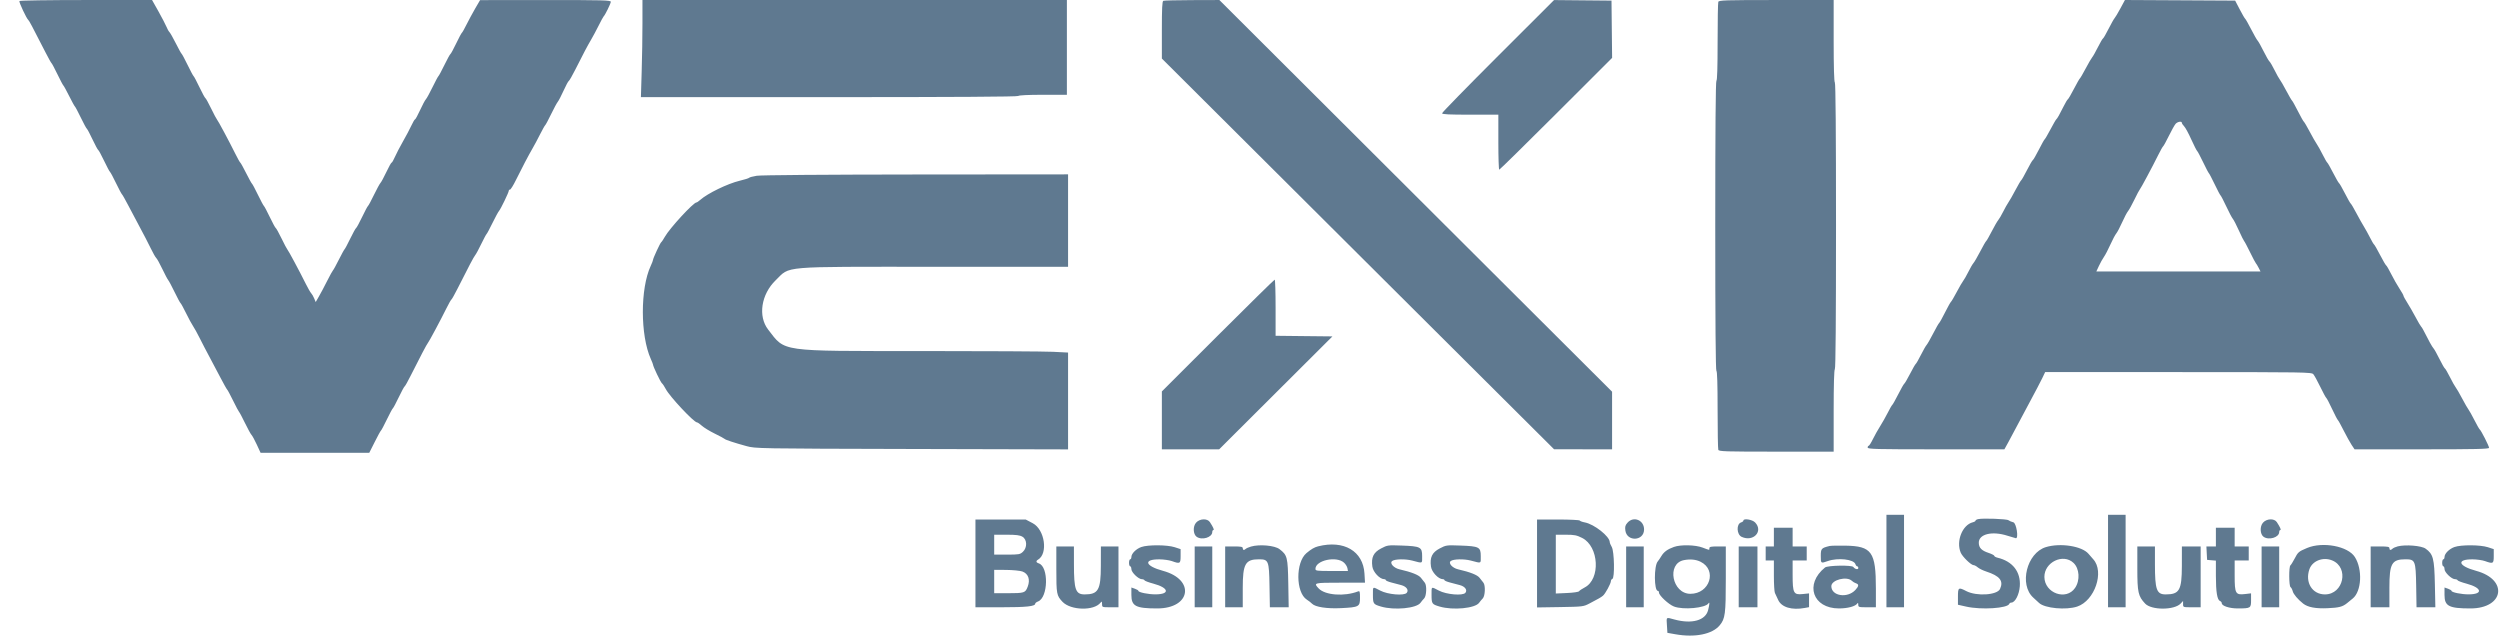
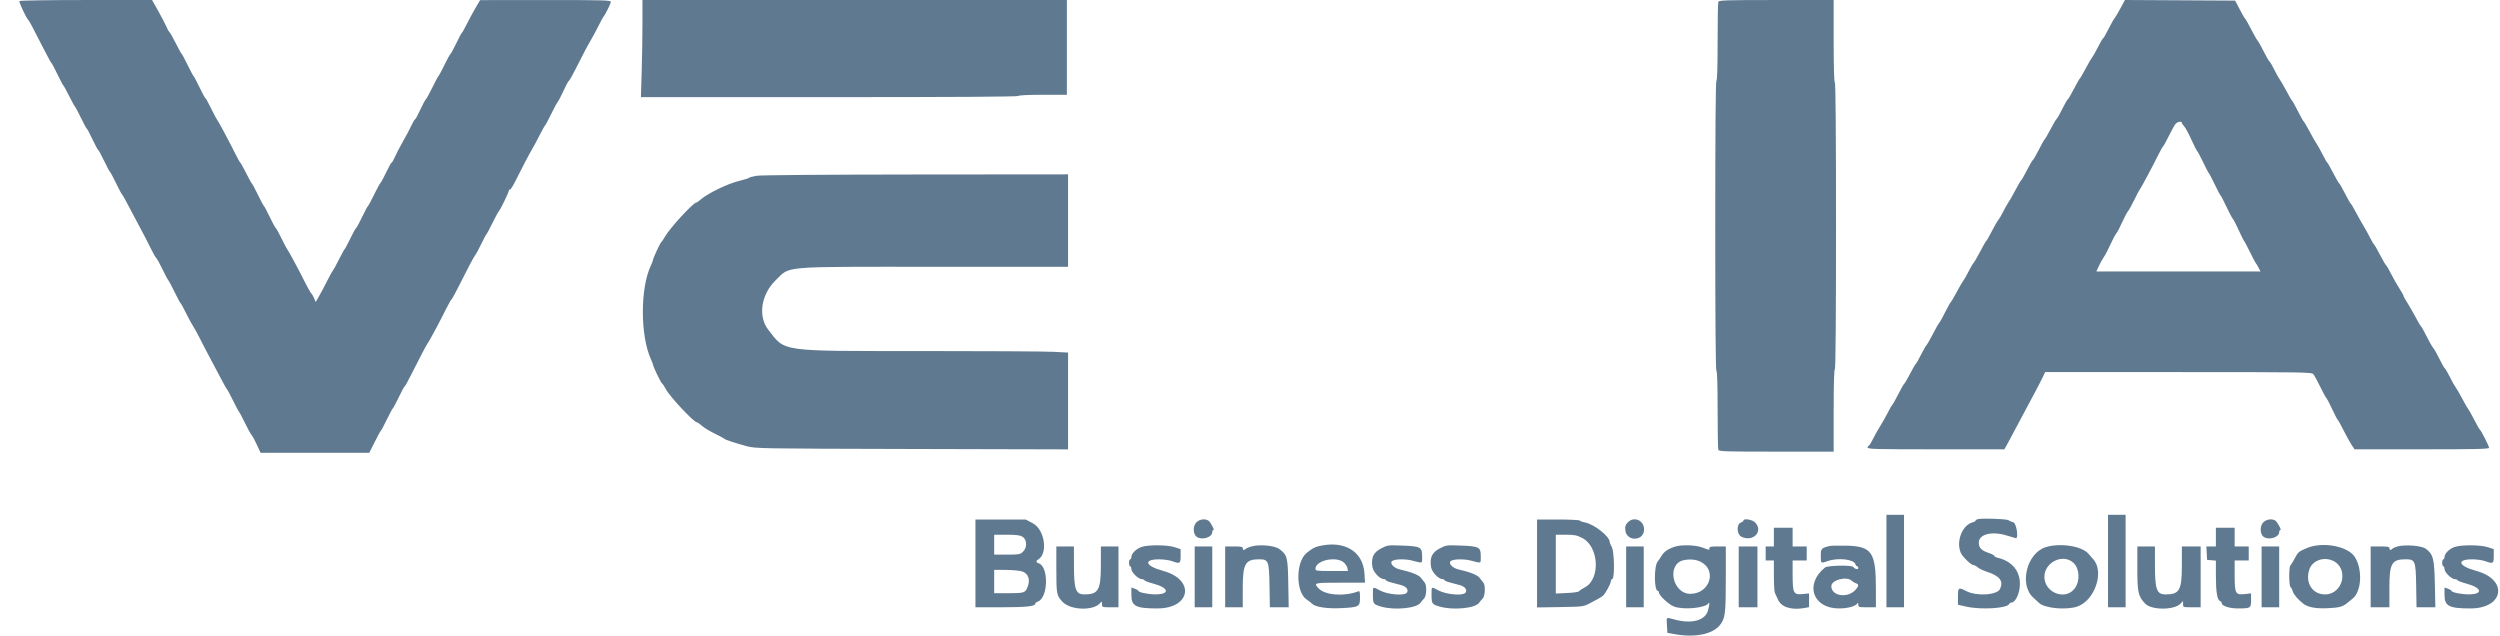
<svg xmlns="http://www.w3.org/2000/svg" width="118" height="30" viewBox="0 0 118 30" fill="none">
-   <path fill-rule="evenodd" clip-rule="evenodd" d="M54.909 0.038C54.856 0.059 54.84 0.387 54.84 1.415V2.764L64.095 11.985L73.351 21.205L74.721 21.207L76.09 21.208V19.848V18.488L66.822 9.245L57.554 0.001L56.266 0.005C55.558 0.008 54.947 0.022 54.909 0.038ZM70.709 2.641C69.255 4.093 68.066 5.31 68.066 5.347C68.066 5.397 68.394 5.413 69.394 5.413H70.722V6.711C70.722 7.425 70.741 8.009 70.764 8.009C70.787 8.009 71.995 6.822 73.449 5.371L76.092 2.732L76.077 1.38L76.063 0.029L74.707 0.016L73.351 0.003L70.709 2.641ZM57.482 15.837L54.84 18.475V19.841V21.208H56.192H57.544L60.217 18.543L62.89 15.878L61.549 15.864L60.208 15.849V14.524C60.208 13.796 60.189 13.2 60.166 13.2C60.143 13.2 58.935 14.387 57.482 15.837Z" fill="#5F7990" />
  <path fill-rule="evenodd" clip-rule="evenodd" d="M0.916 0.048C0.886 0.096 1.257 0.888 1.335 0.942C1.374 0.97 1.506 1.217 2.151 2.479C2.285 2.741 2.412 2.968 2.433 2.983C2.454 2.998 2.58 3.235 2.712 3.508C2.844 3.781 2.969 4.017 2.99 4.033C3.011 4.048 3.134 4.271 3.263 4.53C3.392 4.788 3.515 5.011 3.536 5.027C3.557 5.042 3.682 5.278 3.814 5.551C3.946 5.825 4.075 6.062 4.1 6.078C4.124 6.094 4.245 6.322 4.368 6.584C4.492 6.847 4.612 7.069 4.635 7.079C4.659 7.089 4.785 7.321 4.915 7.594C5.045 7.866 5.171 8.103 5.194 8.118C5.218 8.134 5.345 8.371 5.476 8.644C5.608 8.917 5.734 9.153 5.755 9.169C5.777 9.184 5.911 9.42 6.053 9.693C6.194 9.966 6.445 10.439 6.609 10.742C6.774 11.046 6.999 11.481 7.109 11.709C7.219 11.937 7.339 12.148 7.375 12.178C7.412 12.209 7.541 12.443 7.663 12.698C7.784 12.953 7.91 13.189 7.941 13.223C7.972 13.256 8.106 13.507 8.238 13.78C8.37 14.053 8.497 14.289 8.52 14.305C8.543 14.32 8.66 14.534 8.781 14.78C8.901 15.027 9.05 15.3 9.11 15.387C9.171 15.475 9.313 15.734 9.427 15.961C9.54 16.189 9.741 16.574 9.872 16.817C10.003 17.06 10.24 17.507 10.397 17.81C10.555 18.113 10.702 18.374 10.723 18.39C10.744 18.406 10.871 18.643 11.005 18.916C11.138 19.189 11.264 19.425 11.284 19.441C11.304 19.456 11.43 19.691 11.562 19.964C11.695 20.237 11.834 20.492 11.873 20.53C11.911 20.568 12.023 20.773 12.121 20.986L12.3 21.373H14.864H17.429L17.686 20.863C17.826 20.582 17.959 20.339 17.981 20.324C18.003 20.309 18.128 20.073 18.26 19.799C18.392 19.526 18.519 19.289 18.542 19.274C18.566 19.258 18.692 19.022 18.822 18.749C18.952 18.476 19.078 18.245 19.101 18.235C19.124 18.225 19.256 17.989 19.395 17.71C19.784 16.931 20.162 16.213 20.199 16.182C20.239 16.149 20.802 15.099 21.071 14.553C21.177 14.34 21.282 14.154 21.306 14.138C21.331 14.123 21.458 13.896 21.59 13.635C22.123 12.577 22.362 12.124 22.43 12.043C22.47 11.996 22.598 11.759 22.715 11.515C22.833 11.273 22.946 11.061 22.966 11.046C22.987 11.031 23.113 10.795 23.247 10.521C23.38 10.248 23.519 9.994 23.554 9.956C23.63 9.876 24.015 9.078 24.015 9.001C24.015 8.971 24.041 8.948 24.073 8.948C24.105 8.948 24.232 8.743 24.355 8.492C24.61 7.972 24.957 7.311 25.146 6.987C25.218 6.866 25.37 6.58 25.485 6.352C25.6 6.124 25.712 5.925 25.733 5.91C25.755 5.895 25.881 5.659 26.014 5.385C26.146 5.112 26.289 4.849 26.33 4.8C26.371 4.752 26.494 4.516 26.602 4.276C26.711 4.036 26.821 3.831 26.847 3.821C26.873 3.81 27.009 3.574 27.149 3.296C27.529 2.541 27.734 2.152 27.9 1.873C27.982 1.735 28.141 1.437 28.254 1.212C28.366 0.986 28.474 0.789 28.492 0.774C28.559 0.717 28.83 0.164 28.83 0.084C28.83 0.011 28.451 0.001 25.745 0.003L22.66 0.005L22.428 0.403C22.301 0.623 22.117 0.964 22.019 1.161C21.922 1.358 21.823 1.532 21.801 1.547C21.778 1.563 21.656 1.791 21.53 2.054C21.404 2.318 21.282 2.541 21.26 2.551C21.238 2.561 21.11 2.793 20.977 3.066C20.844 3.339 20.717 3.576 20.696 3.591C20.674 3.606 20.548 3.842 20.415 4.115C20.282 4.389 20.141 4.646 20.101 4.687C20.061 4.728 19.938 4.958 19.828 5.198C19.718 5.438 19.611 5.634 19.59 5.634C19.569 5.634 19.492 5.765 19.418 5.924C19.345 6.084 19.166 6.422 19.02 6.676C18.875 6.931 18.703 7.26 18.639 7.408C18.575 7.556 18.505 7.677 18.483 7.677C18.462 7.677 18.35 7.878 18.235 8.122C18.119 8.366 17.996 8.596 17.959 8.633C17.923 8.669 17.785 8.923 17.652 9.196C17.52 9.469 17.393 9.706 17.369 9.722C17.346 9.737 17.22 9.974 17.09 10.246C16.959 10.519 16.833 10.751 16.81 10.761C16.786 10.771 16.662 10.994 16.534 11.258C16.407 11.521 16.285 11.749 16.264 11.764C16.244 11.779 16.121 12.003 15.991 12.261C15.862 12.519 15.739 12.743 15.718 12.758C15.698 12.773 15.574 12.997 15.444 13.255C15.314 13.513 15.139 13.845 15.054 13.991L14.901 14.257L14.829 14.083C14.789 13.987 14.725 13.878 14.688 13.84C14.65 13.802 14.533 13.599 14.429 13.389C14.148 12.822 13.598 11.796 13.557 11.764C13.538 11.749 13.418 11.521 13.29 11.258C13.162 10.994 13.038 10.771 13.014 10.761C12.991 10.751 12.865 10.519 12.735 10.246C12.604 9.974 12.479 9.737 12.457 9.722C12.434 9.706 12.307 9.469 12.175 9.196C12.043 8.923 11.917 8.687 11.895 8.672C11.873 8.656 11.749 8.433 11.619 8.174C11.49 7.916 11.366 7.693 11.343 7.677C11.32 7.662 11.215 7.476 11.11 7.263C10.833 6.703 10.278 5.666 10.237 5.634C10.218 5.619 10.097 5.391 9.969 5.128C9.841 4.864 9.718 4.641 9.694 4.631C9.67 4.621 9.545 4.389 9.414 4.116C9.284 3.844 9.159 3.607 9.136 3.592C9.114 3.576 8.987 3.339 8.855 3.066C8.722 2.793 8.596 2.557 8.574 2.541C8.552 2.526 8.429 2.305 8.301 2.049C8.172 1.794 8.036 1.553 7.998 1.515C7.96 1.478 7.896 1.364 7.856 1.262C7.815 1.161 7.646 0.836 7.48 0.539L7.177 0.001H4.061C2.347 0.001 0.932 0.022 0.916 0.048ZM30.324 1.092C30.324 1.692 30.308 2.723 30.287 3.384L30.251 4.585H39.139C45.004 4.585 48.038 4.566 48.06 4.53C48.082 4.496 48.532 4.474 49.226 4.474H50.357V2.238V0.001H40.34H30.324L30.324 1.092ZM81.104 0.088C81.086 0.137 81.071 0.994 81.071 1.994C81.071 3.169 81.051 3.812 81.015 3.812C80.979 3.812 80.96 6.131 80.96 10.66C80.96 15.188 80.979 17.508 81.015 17.508C81.051 17.508 81.071 18.151 81.071 19.326C81.071 20.326 81.086 21.183 81.104 21.231C81.134 21.309 81.427 21.318 83.844 21.318H86.549V19.389C86.549 18.162 86.57 17.446 86.605 17.425C86.641 17.402 86.66 15.088 86.66 10.66C86.66 6.232 86.641 3.917 86.605 3.894C86.57 3.873 86.549 3.157 86.549 1.931V0.001H83.844C81.427 0.001 81.134 0.011 81.104 0.088ZM100.081 0.401C99.962 0.622 99.838 0.829 99.806 0.861C99.774 0.894 99.648 1.117 99.526 1.358C99.405 1.599 99.286 1.805 99.262 1.815C99.238 1.825 99.129 2.012 99.02 2.229C98.911 2.446 98.79 2.662 98.75 2.707C98.71 2.753 98.573 2.989 98.444 3.232C98.316 3.475 98.193 3.686 98.171 3.701C98.149 3.716 98.022 3.94 97.888 4.198C97.755 4.456 97.626 4.676 97.603 4.686C97.579 4.697 97.49 4.846 97.404 5.018C97.21 5.409 97.102 5.599 97.055 5.635C97.034 5.65 96.913 5.861 96.784 6.104C96.656 6.347 96.532 6.558 96.51 6.573C96.487 6.588 96.362 6.812 96.231 7.07C96.1 7.328 95.973 7.548 95.949 7.557C95.925 7.567 95.802 7.778 95.675 8.027C95.549 8.275 95.426 8.491 95.403 8.506C95.379 8.521 95.255 8.732 95.127 8.974C94.999 9.217 94.851 9.478 94.796 9.554C94.743 9.631 94.63 9.83 94.547 9.997C94.463 10.164 94.359 10.341 94.315 10.392C94.271 10.442 94.135 10.677 94.013 10.915C93.891 11.153 93.772 11.361 93.749 11.377C93.726 11.392 93.597 11.616 93.463 11.875C93.328 12.133 93.185 12.378 93.146 12.419C93.107 12.461 92.998 12.647 92.905 12.834C92.811 13.02 92.703 13.21 92.664 13.255C92.625 13.301 92.488 13.537 92.359 13.78C92.231 14.023 92.106 14.234 92.083 14.249C92.061 14.264 91.936 14.488 91.806 14.746C91.677 15.004 91.552 15.228 91.53 15.243C91.507 15.258 91.379 15.482 91.246 15.74C91.113 15.998 90.973 16.242 90.936 16.282C90.898 16.322 90.777 16.533 90.667 16.752C90.557 16.97 90.448 17.161 90.424 17.176C90.4 17.191 90.279 17.4 90.156 17.641C90.032 17.881 89.909 18.092 89.882 18.11C89.855 18.128 89.726 18.354 89.596 18.612C89.465 18.87 89.339 19.094 89.317 19.109C89.294 19.124 89.197 19.292 89.101 19.483C89.005 19.673 88.843 19.959 88.742 20.118C88.641 20.277 88.487 20.55 88.402 20.724C88.317 20.899 88.226 21.042 88.201 21.042C88.175 21.042 88.154 21.079 88.154 21.125C88.154 21.198 88.549 21.208 91.38 21.208H94.607L94.783 20.89C94.879 20.716 95.042 20.411 95.144 20.214C95.246 20.016 95.537 19.469 95.792 18.999C96.046 18.528 96.317 18.012 96.393 17.853L96.531 17.563H102.817C108.861 17.563 109.107 17.567 109.191 17.665C109.239 17.721 109.386 17.988 109.517 18.259C109.648 18.529 109.775 18.764 109.799 18.78C109.824 18.796 109.948 19.032 110.075 19.305C110.202 19.577 110.325 19.812 110.347 19.827C110.369 19.842 110.492 20.064 110.62 20.319C110.749 20.574 110.917 20.879 110.994 20.996L111.135 21.208H114.309C116.864 21.208 117.484 21.194 117.484 21.136C117.484 21.056 117.105 20.311 117.043 20.269C117.02 20.254 116.907 20.055 116.791 19.827C116.675 19.599 116.55 19.376 116.513 19.33C116.475 19.284 116.34 19.049 116.211 18.805C116.083 18.562 115.946 18.326 115.907 18.281C115.868 18.235 115.747 18.02 115.639 17.803C115.53 17.586 115.421 17.399 115.397 17.389C115.373 17.378 115.258 17.177 115.141 16.941C115.025 16.705 114.899 16.481 114.863 16.444C114.803 16.383 114.623 16.06 114.394 15.602C114.348 15.511 114.294 15.424 114.273 15.409C114.252 15.394 114.135 15.195 114.014 14.967C113.893 14.74 113.715 14.43 113.619 14.28C113.523 14.13 113.444 13.985 113.444 13.958C113.444 13.931 113.359 13.781 113.256 13.624C113.152 13.466 112.977 13.16 112.868 12.942C112.759 12.725 112.651 12.538 112.628 12.528C112.605 12.518 112.477 12.299 112.343 12.04C112.21 11.782 112.081 11.558 112.058 11.543C112.034 11.527 111.946 11.378 111.863 11.211C111.779 11.045 111.65 10.812 111.577 10.694C111.503 10.577 111.343 10.291 111.22 10.059C111.098 9.828 110.979 9.625 110.955 9.61C110.932 9.595 110.808 9.378 110.681 9.128C110.554 8.879 110.429 8.661 110.404 8.646C110.378 8.63 110.253 8.412 110.124 8.161C109.996 7.91 109.872 7.693 109.848 7.677C109.825 7.662 109.725 7.488 109.626 7.291C109.527 7.093 109.402 6.869 109.348 6.793C109.294 6.717 109.145 6.455 109.017 6.213C108.889 5.971 108.765 5.76 108.742 5.745C108.718 5.729 108.592 5.506 108.462 5.248C108.331 4.989 108.206 4.766 108.185 4.751C108.163 4.735 108.04 4.524 107.911 4.281C107.783 4.038 107.646 3.802 107.608 3.757C107.57 3.711 107.459 3.512 107.361 3.315C107.263 3.117 107.154 2.931 107.118 2.9C107.082 2.87 106.957 2.652 106.84 2.416C106.724 2.18 106.598 1.957 106.561 1.919C106.524 1.882 106.386 1.64 106.254 1.382C106.121 1.124 105.995 0.9 105.972 0.885C105.949 0.869 105.833 0.671 105.715 0.443L105.499 0.029L102.898 0.014L100.297 0L100.081 0.401ZM102.985 5.8C102.985 5.83 103.033 5.902 103.09 5.96C103.149 6.018 103.301 6.297 103.428 6.581C103.557 6.865 103.681 7.11 103.704 7.125C103.727 7.14 103.853 7.377 103.984 7.65C104.114 7.923 104.238 8.159 104.258 8.174C104.279 8.19 104.402 8.426 104.533 8.699C104.663 8.972 104.788 9.209 104.81 9.224C104.832 9.239 104.955 9.474 105.082 9.746C105.209 10.018 105.347 10.279 105.388 10.326C105.43 10.373 105.559 10.622 105.675 10.881C105.791 11.139 105.903 11.362 105.922 11.378C105.942 11.393 106.068 11.629 106.201 11.902C106.335 12.176 106.459 12.412 106.478 12.427C106.496 12.442 106.553 12.535 106.604 12.634L106.696 12.813H102.821H98.947L99.069 12.551C99.136 12.407 99.243 12.214 99.308 12.123C99.372 12.032 99.508 11.771 99.61 11.543C99.712 11.315 99.838 11.079 99.889 11.018C99.939 10.958 100.064 10.722 100.165 10.494C100.266 10.266 100.391 10.03 100.441 9.969C100.492 9.908 100.63 9.66 100.747 9.417C100.864 9.174 100.976 8.963 100.995 8.948C101.035 8.915 101.594 7.872 101.867 7.319C101.973 7.106 102.078 6.919 102.101 6.904C102.125 6.889 102.246 6.667 102.372 6.41C102.497 6.154 102.641 5.899 102.69 5.844C102.787 5.738 102.985 5.708 102.985 5.8ZM35.72 8.296C35.538 8.325 35.376 8.368 35.361 8.39C35.345 8.413 35.146 8.476 34.917 8.53C34.347 8.666 33.399 9.126 33.05 9.436C32.976 9.502 32.897 9.555 32.874 9.555C32.73 9.555 31.611 10.77 31.383 11.173C31.311 11.301 31.233 11.418 31.209 11.433C31.161 11.464 30.822 12.197 30.822 12.269C30.822 12.296 30.773 12.423 30.713 12.552C30.217 13.618 30.219 15.827 30.717 16.941C30.775 17.07 30.822 17.19 30.822 17.208C30.822 17.29 31.178 18.038 31.24 18.087C31.279 18.118 31.362 18.242 31.425 18.364C31.608 18.716 32.751 19.936 32.899 19.937C32.93 19.938 33.034 20.009 33.13 20.097C33.226 20.184 33.499 20.35 33.737 20.467C33.975 20.583 34.182 20.694 34.198 20.714C34.232 20.758 34.667 20.902 35.233 21.056C35.661 21.172 35.72 21.174 43.038 21.192L50.413 21.211V18.926V16.641L49.707 16.605C49.319 16.585 46.506 16.569 43.456 16.569C36.723 16.569 37.08 16.619 36.256 15.555C35.769 14.927 35.927 13.89 36.612 13.228C37.319 12.544 36.741 12.592 44.125 12.592H50.413V10.411V8.23L43.232 8.236C38.949 8.24 35.918 8.264 35.72 8.296ZM89.04 26.482V28.663H89.455H89.87V26.482V24.3H89.455H89.04V26.482ZM99.499 26.482V28.663H99.914H100.329V26.482V24.3H99.914H99.499V26.482ZM93.37 24.502C93.301 24.517 93.246 24.549 93.246 24.575C93.246 24.599 93.187 24.634 93.115 24.652C92.624 24.775 92.319 25.542 92.545 26.083C92.627 26.278 93.036 26.675 93.154 26.675C93.195 26.675 93.283 26.722 93.35 26.78C93.416 26.837 93.597 26.926 93.751 26.976C94.392 27.185 94.576 27.417 94.402 27.798C94.268 28.09 93.295 28.152 92.809 27.9C92.44 27.708 92.415 27.724 92.415 28.162V28.544L92.8 28.631C93.516 28.794 94.769 28.713 94.84 28.499C94.851 28.468 94.893 28.442 94.935 28.442C95.112 28.442 95.307 28.067 95.335 27.67C95.384 26.989 94.996 26.493 94.283 26.323C94.2 26.303 94.131 26.264 94.131 26.237C94.131 26.209 94.009 26.146 93.861 26.097C93.533 25.989 93.406 25.86 93.399 25.628C93.387 25.208 94.022 25.05 94.761 25.289C94.96 25.352 95.136 25.405 95.152 25.405C95.287 25.405 95.17 24.686 95.03 24.653C94.947 24.633 94.843 24.589 94.8 24.555C94.722 24.493 93.605 24.452 93.37 24.502ZM46.041 26.592V28.663H47.278C48.459 28.663 48.863 28.619 48.863 28.491C48.863 28.463 48.922 28.417 48.994 28.39C49.477 28.207 49.505 26.743 49.03 26.592C48.901 26.552 48.886 26.479 48.994 26.416C49.478 26.133 49.315 24.997 48.747 24.697L48.413 24.521H47.227H46.041V26.592ZM56.453 24.672C56.299 24.846 56.314 25.213 56.479 25.334C56.727 25.515 57.219 25.366 57.219 25.111C57.219 25.06 57.243 25.018 57.271 25.018C57.323 25.018 57.266 24.888 57.108 24.645C56.986 24.459 56.627 24.473 56.453 24.672ZM72.548 26.596V28.671L73.641 28.654C74.72 28.636 74.738 28.634 75.035 28.478C75.48 28.245 75.555 28.201 75.659 28.118C75.769 28.03 76.035 27.541 76.035 27.426C76.035 27.383 76.066 27.337 76.104 27.324C76.22 27.285 76.196 26.029 76.076 25.819C76.023 25.728 75.98 25.625 75.98 25.589C75.978 25.319 75.247 24.74 74.803 24.658C74.688 24.637 74.581 24.597 74.564 24.57C74.548 24.543 74.087 24.521 73.541 24.521H72.548V26.596ZM76.818 24.672C76.712 24.792 76.693 24.861 76.717 25.041C76.789 25.576 77.585 25.544 77.6 25.005C77.613 24.556 77.108 24.341 76.818 24.672ZM82.288 24.573C82.288 24.601 82.24 24.64 82.18 24.658C81.947 24.733 81.968 25.232 82.209 25.341C82.759 25.591 83.237 25.079 82.843 24.661C82.711 24.521 82.288 24.454 82.288 24.573ZM106.812 24.672C106.658 24.846 106.673 25.213 106.838 25.334C107.086 25.515 107.578 25.366 107.578 25.111C107.578 25.06 107.602 25.018 107.63 25.018C107.682 25.018 107.625 24.888 107.467 24.645C107.345 24.459 106.986 24.473 106.812 24.672ZM83.727 25.349V25.792H83.533H83.34V26.123V26.454H83.533H83.727V27.173C83.727 27.568 83.749 27.935 83.776 27.987C83.803 28.04 83.872 28.187 83.928 28.313C84.084 28.663 84.571 28.811 85.189 28.695L85.387 28.658V28.333V28.008L85.091 28.039C84.656 28.084 84.612 28.001 84.612 27.132V26.454H84.945H85.277V26.123V25.792H84.945H84.612V25.349V24.908H84.17H83.727V25.349ZM104.59 25.349V25.792H104.366H104.142L104.158 26.109L104.175 26.426L104.382 26.444L104.59 26.461L104.59 27.189C104.591 27.949 104.652 28.317 104.787 28.369C104.831 28.385 104.867 28.431 104.867 28.47C104.867 28.6 105.227 28.718 105.622 28.718C106.233 28.716 106.25 28.706 106.25 28.328V28.006L105.973 28.038C105.515 28.093 105.476 28.023 105.476 27.164V26.454H105.808H106.14V26.123V25.792H105.808H105.476V25.349V24.908H105.033H104.59V25.349ZM48.26 25.334C48.482 25.465 48.493 25.85 48.279 26.047C48.148 26.168 48.092 26.178 47.532 26.178H46.926V25.709V25.239H47.513C47.967 25.239 48.135 25.26 48.26 25.334ZM74.678 25.391C75.474 25.794 75.553 27.336 74.799 27.727C74.672 27.793 74.551 27.874 74.531 27.907C74.509 27.941 74.261 27.977 73.963 27.99L73.434 28.014V26.627V25.239H73.906C74.312 25.239 74.421 25.261 74.678 25.391ZM53.871 25.819C53.623 25.907 53.401 26.13 53.401 26.292C53.401 26.351 53.376 26.399 53.346 26.399C53.315 26.399 53.29 26.474 53.29 26.565C53.29 26.656 53.315 26.73 53.346 26.73C53.376 26.73 53.401 26.79 53.401 26.863C53.401 27.016 53.736 27.338 53.896 27.338C53.953 27.338 54.008 27.361 54.019 27.389C54.029 27.418 54.22 27.49 54.443 27.549C55.173 27.744 55.236 28.05 54.546 28.054C54.203 28.056 53.733 27.96 53.733 27.889C53.733 27.865 53.658 27.82 53.567 27.788L53.401 27.73V28.082C53.401 28.61 53.608 28.718 54.623 28.718C56.212 28.718 56.421 27.357 54.895 26.944C54.044 26.714 53.945 26.396 54.726 26.401C54.925 26.403 55.188 26.44 55.31 26.483C55.698 26.623 55.725 26.607 55.725 26.241V25.919L55.442 25.827C55.086 25.713 54.186 25.708 53.871 25.819ZM59.046 25.798C58.939 25.83 58.828 25.878 58.799 25.906C58.721 25.982 58.658 25.968 58.658 25.874C58.658 25.808 58.575 25.792 58.243 25.792H57.828V27.227V28.663H58.243H58.658V27.748C58.658 26.614 58.78 26.399 59.424 26.399C59.874 26.399 59.901 26.465 59.92 27.637L59.938 28.663H60.382H60.826L60.807 27.545C60.785 26.294 60.761 26.2 60.392 25.919C60.165 25.745 59.443 25.681 59.046 25.798ZM62.215 25.787C62.038 25.832 61.895 25.915 61.666 26.106C61.147 26.54 61.157 27.967 61.681 28.302C61.769 28.357 61.881 28.445 61.931 28.497C62.082 28.652 62.637 28.737 63.294 28.704C64.147 28.662 64.192 28.637 64.192 28.217C64.192 27.917 64.181 27.882 64.095 27.916C63.454 28.163 62.549 28.096 62.245 27.778C61.987 27.508 62.005 27.503 63.258 27.503H64.428L64.403 27.073C64.341 26.013 63.432 25.478 62.215 25.787ZM65.188 25.886C64.827 26.075 64.715 26.308 64.775 26.743C64.811 27.004 65.126 27.338 65.337 27.338C65.377 27.338 65.409 27.358 65.409 27.381C65.409 27.406 65.528 27.457 65.672 27.494C65.817 27.532 66.028 27.588 66.142 27.618C66.385 27.683 66.505 27.853 66.398 27.982C66.276 28.129 65.505 28.064 65.148 27.876C64.777 27.682 64.801 27.669 64.802 28.07C64.803 28.5 64.817 28.521 65.184 28.63C65.813 28.815 66.863 28.714 67.049 28.45C67.092 28.388 67.169 28.296 67.22 28.245C67.333 28.132 67.353 27.624 67.249 27.502C67.211 27.457 67.13 27.355 67.069 27.274C66.967 27.138 66.626 27.003 66.055 26.872C65.781 26.809 65.578 26.578 65.711 26.479C65.837 26.385 66.33 26.374 66.655 26.459C67.172 26.594 67.125 26.616 67.125 26.248C67.125 25.821 67.051 25.782 66.156 25.75C65.509 25.726 65.485 25.73 65.188 25.886ZM67.955 25.886C67.594 26.075 67.482 26.308 67.542 26.743C67.578 27.004 67.893 27.338 68.105 27.338C68.144 27.338 68.177 27.358 68.177 27.381C68.177 27.406 68.295 27.457 68.439 27.494C68.584 27.532 68.795 27.588 68.909 27.618C69.153 27.683 69.272 27.853 69.165 27.982C69.043 28.129 68.272 28.064 67.915 27.876C67.544 27.682 67.568 27.669 67.569 28.07C67.57 28.5 67.584 28.521 67.951 28.63C68.58 28.815 69.63 28.714 69.816 28.45C69.859 28.388 69.936 28.296 69.987 28.245C70.1 28.132 70.12 27.624 70.016 27.502C69.978 27.457 69.897 27.355 69.837 27.274C69.735 27.138 69.393 27.003 68.822 26.872C68.548 26.809 68.345 26.578 68.478 26.479C68.604 26.385 69.097 26.374 69.422 26.459C69.94 26.594 69.892 26.616 69.892 26.248C69.892 25.821 69.818 25.782 68.924 25.75C68.276 25.726 68.252 25.73 67.955 25.886ZM79.01 25.815C78.709 25.922 78.534 26.05 78.415 26.25C78.357 26.347 78.281 26.459 78.246 26.499C78.063 26.707 78.068 27.89 78.252 27.89C78.281 27.89 78.304 27.926 78.304 27.97C78.304 28.106 78.761 28.531 79.01 28.627C79.449 28.797 80.496 28.7 80.641 28.477C80.701 28.384 80.694 28.516 80.623 28.798C80.501 29.283 79.86 29.464 79.042 29.243C78.622 29.129 78.654 29.104 78.68 29.529L78.701 29.87L79.077 29.937C80.003 30.102 80.822 29.937 81.171 29.514C81.429 29.202 81.458 28.978 81.458 27.314V25.792H81.071C80.763 25.792 80.683 25.808 80.683 25.874C80.683 25.976 80.712 25.978 80.364 25.847C80.021 25.716 79.332 25.7 79.01 25.815ZM86.356 25.771C85.967 25.866 85.941 25.895 85.941 26.24C85.941 26.599 85.94 26.599 86.273 26.482C86.751 26.313 87.502 26.398 87.576 26.628C87.594 26.684 87.631 26.73 87.66 26.73C87.688 26.73 87.712 26.767 87.712 26.811C87.712 26.901 87.547 26.866 87.478 26.762C87.413 26.665 86.264 26.685 86.14 26.786C85.168 27.573 85.558 28.718 86.798 28.718C87.214 28.718 87.58 28.619 87.667 28.482C87.695 28.439 87.71 28.46 87.71 28.539C87.712 28.657 87.733 28.663 88.126 28.663H88.542V27.787C88.542 26.045 88.351 25.775 87.103 25.755C86.752 25.748 86.416 25.756 86.356 25.771ZM96.565 25.824C95.662 26.101 95.291 27.596 95.973 28.21C96.063 28.292 96.186 28.405 96.245 28.46C96.513 28.712 97.517 28.806 98.044 28.63C98.873 28.352 99.337 26.987 98.803 26.399C98.762 26.353 98.659 26.235 98.574 26.136C98.264 25.774 97.245 25.616 96.565 25.824ZM108.891 25.866C108.491 26.035 108.467 26.056 108.298 26.381C108.222 26.527 108.136 26.664 108.108 26.685C108.03 26.741 108.035 27.665 108.114 27.713C108.149 27.735 108.196 27.823 108.217 27.908C108.252 28.047 108.46 28.293 108.707 28.488C108.93 28.663 109.296 28.733 109.866 28.707C110.401 28.684 110.568 28.64 110.779 28.47C110.83 28.428 110.952 28.329 111.05 28.249C111.467 27.909 111.52 26.876 111.15 26.292C110.825 25.778 109.634 25.554 108.891 25.866ZM113.176 25.788C113.075 25.814 112.964 25.863 112.93 25.896C112.844 25.981 112.78 25.972 112.78 25.874C112.78 25.808 112.694 25.792 112.338 25.792H111.895V27.227V28.663H112.338H112.78V27.737C112.78 26.593 112.891 26.399 113.543 26.399C113.997 26.399 114.023 26.464 114.043 27.637L114.06 28.663H114.504H114.949L114.926 27.573C114.9 26.354 114.847 26.152 114.486 25.895C114.291 25.756 113.544 25.695 113.176 25.788ZM115.852 25.819C115.603 25.907 115.381 26.13 115.381 26.292C115.381 26.351 115.356 26.399 115.326 26.399C115.296 26.399 115.271 26.474 115.271 26.565C115.271 26.656 115.296 26.73 115.326 26.73C115.356 26.73 115.381 26.79 115.381 26.863C115.381 27.016 115.716 27.338 115.877 27.338C115.934 27.338 115.989 27.361 115.999 27.389C116.009 27.418 116.2 27.49 116.423 27.549C117.153 27.744 117.216 28.05 116.526 28.054C116.183 28.056 115.713 27.96 115.713 27.889C115.713 27.865 115.639 27.82 115.547 27.788L115.381 27.73V28.082C115.381 28.61 115.589 28.718 116.603 28.718C118.193 28.718 118.401 27.357 116.875 26.944C116.024 26.714 115.925 26.396 116.706 26.401C116.906 26.403 117.169 26.44 117.29 26.483C117.679 26.623 117.705 26.607 117.705 26.241V25.919L117.423 25.827C117.067 25.713 116.166 25.708 115.852 25.819ZM49.859 26.865C49.859 28.04 49.872 28.11 50.149 28.404C50.538 28.815 51.637 28.841 51.946 28.445C52.004 28.372 52.014 28.381 52.016 28.511C52.017 28.662 52.019 28.663 52.405 28.663H52.792V27.227V25.792H52.377H51.962L51.96 26.716C51.958 27.847 51.839 28.056 51.195 28.056C50.769 28.056 50.69 27.834 50.69 26.634L50.689 25.792H50.274H49.859V26.865ZM56.389 27.227V28.663H56.804H57.219V27.227V25.792H56.804H56.389V27.227ZM76.754 27.227V28.663H77.169H77.584V27.227V25.792H77.169H76.754V27.227ZM82.067 27.227V28.663H82.509H82.952V27.227V25.792H82.509H82.067V27.227ZM100.882 26.838C100.882 27.958 100.922 28.138 101.249 28.488C101.548 28.808 102.631 28.805 102.93 28.485L103.041 28.366V28.515C103.041 28.663 103.042 28.663 103.456 28.663H103.871V27.227V25.792H103.428H102.985L102.984 26.716C102.981 27.861 102.87 28.056 102.218 28.056C101.792 28.056 101.713 27.833 101.713 26.634L101.713 25.792H101.297H100.882V26.838ZM106.748 27.227V28.663H107.163H107.578V27.227V25.792H107.163H106.748V27.227ZM63.442 26.562C63.514 26.629 63.584 26.744 63.598 26.817L63.623 26.951H62.856C62.153 26.951 62.089 26.943 62.089 26.851C62.089 26.444 63.088 26.23 63.442 26.562ZM80.269 26.516C81.06 26.91 80.703 28.029 79.785 28.028C78.924 28.027 78.652 26.598 79.482 26.438C79.78 26.38 80.05 26.407 80.269 26.516ZM97.868 26.567C98.153 26.833 98.188 27.393 97.942 27.752C97.523 28.365 96.502 27.999 96.495 27.233C96.49 26.537 97.378 26.106 97.868 26.567ZM110.079 26.452C110.888 26.785 110.617 28.056 109.738 28.056C109.137 28.056 108.788 27.49 109.004 26.869C109.143 26.47 109.647 26.274 110.079 26.452ZM48.254 26.974C48.537 27.076 48.636 27.357 48.508 27.691C48.395 27.986 48.358 27.999 47.549 28L46.926 28V27.448V26.896L47.493 26.9C47.805 26.903 48.147 26.936 48.254 26.974ZM87.413 27.419C87.456 27.461 87.54 27.512 87.601 27.531C87.748 27.578 87.74 27.667 87.573 27.847C87.196 28.253 86.439 28.133 86.439 27.668C86.439 27.369 87.174 27.18 87.413 27.419Z" fill="#5F7990" />
</svg>